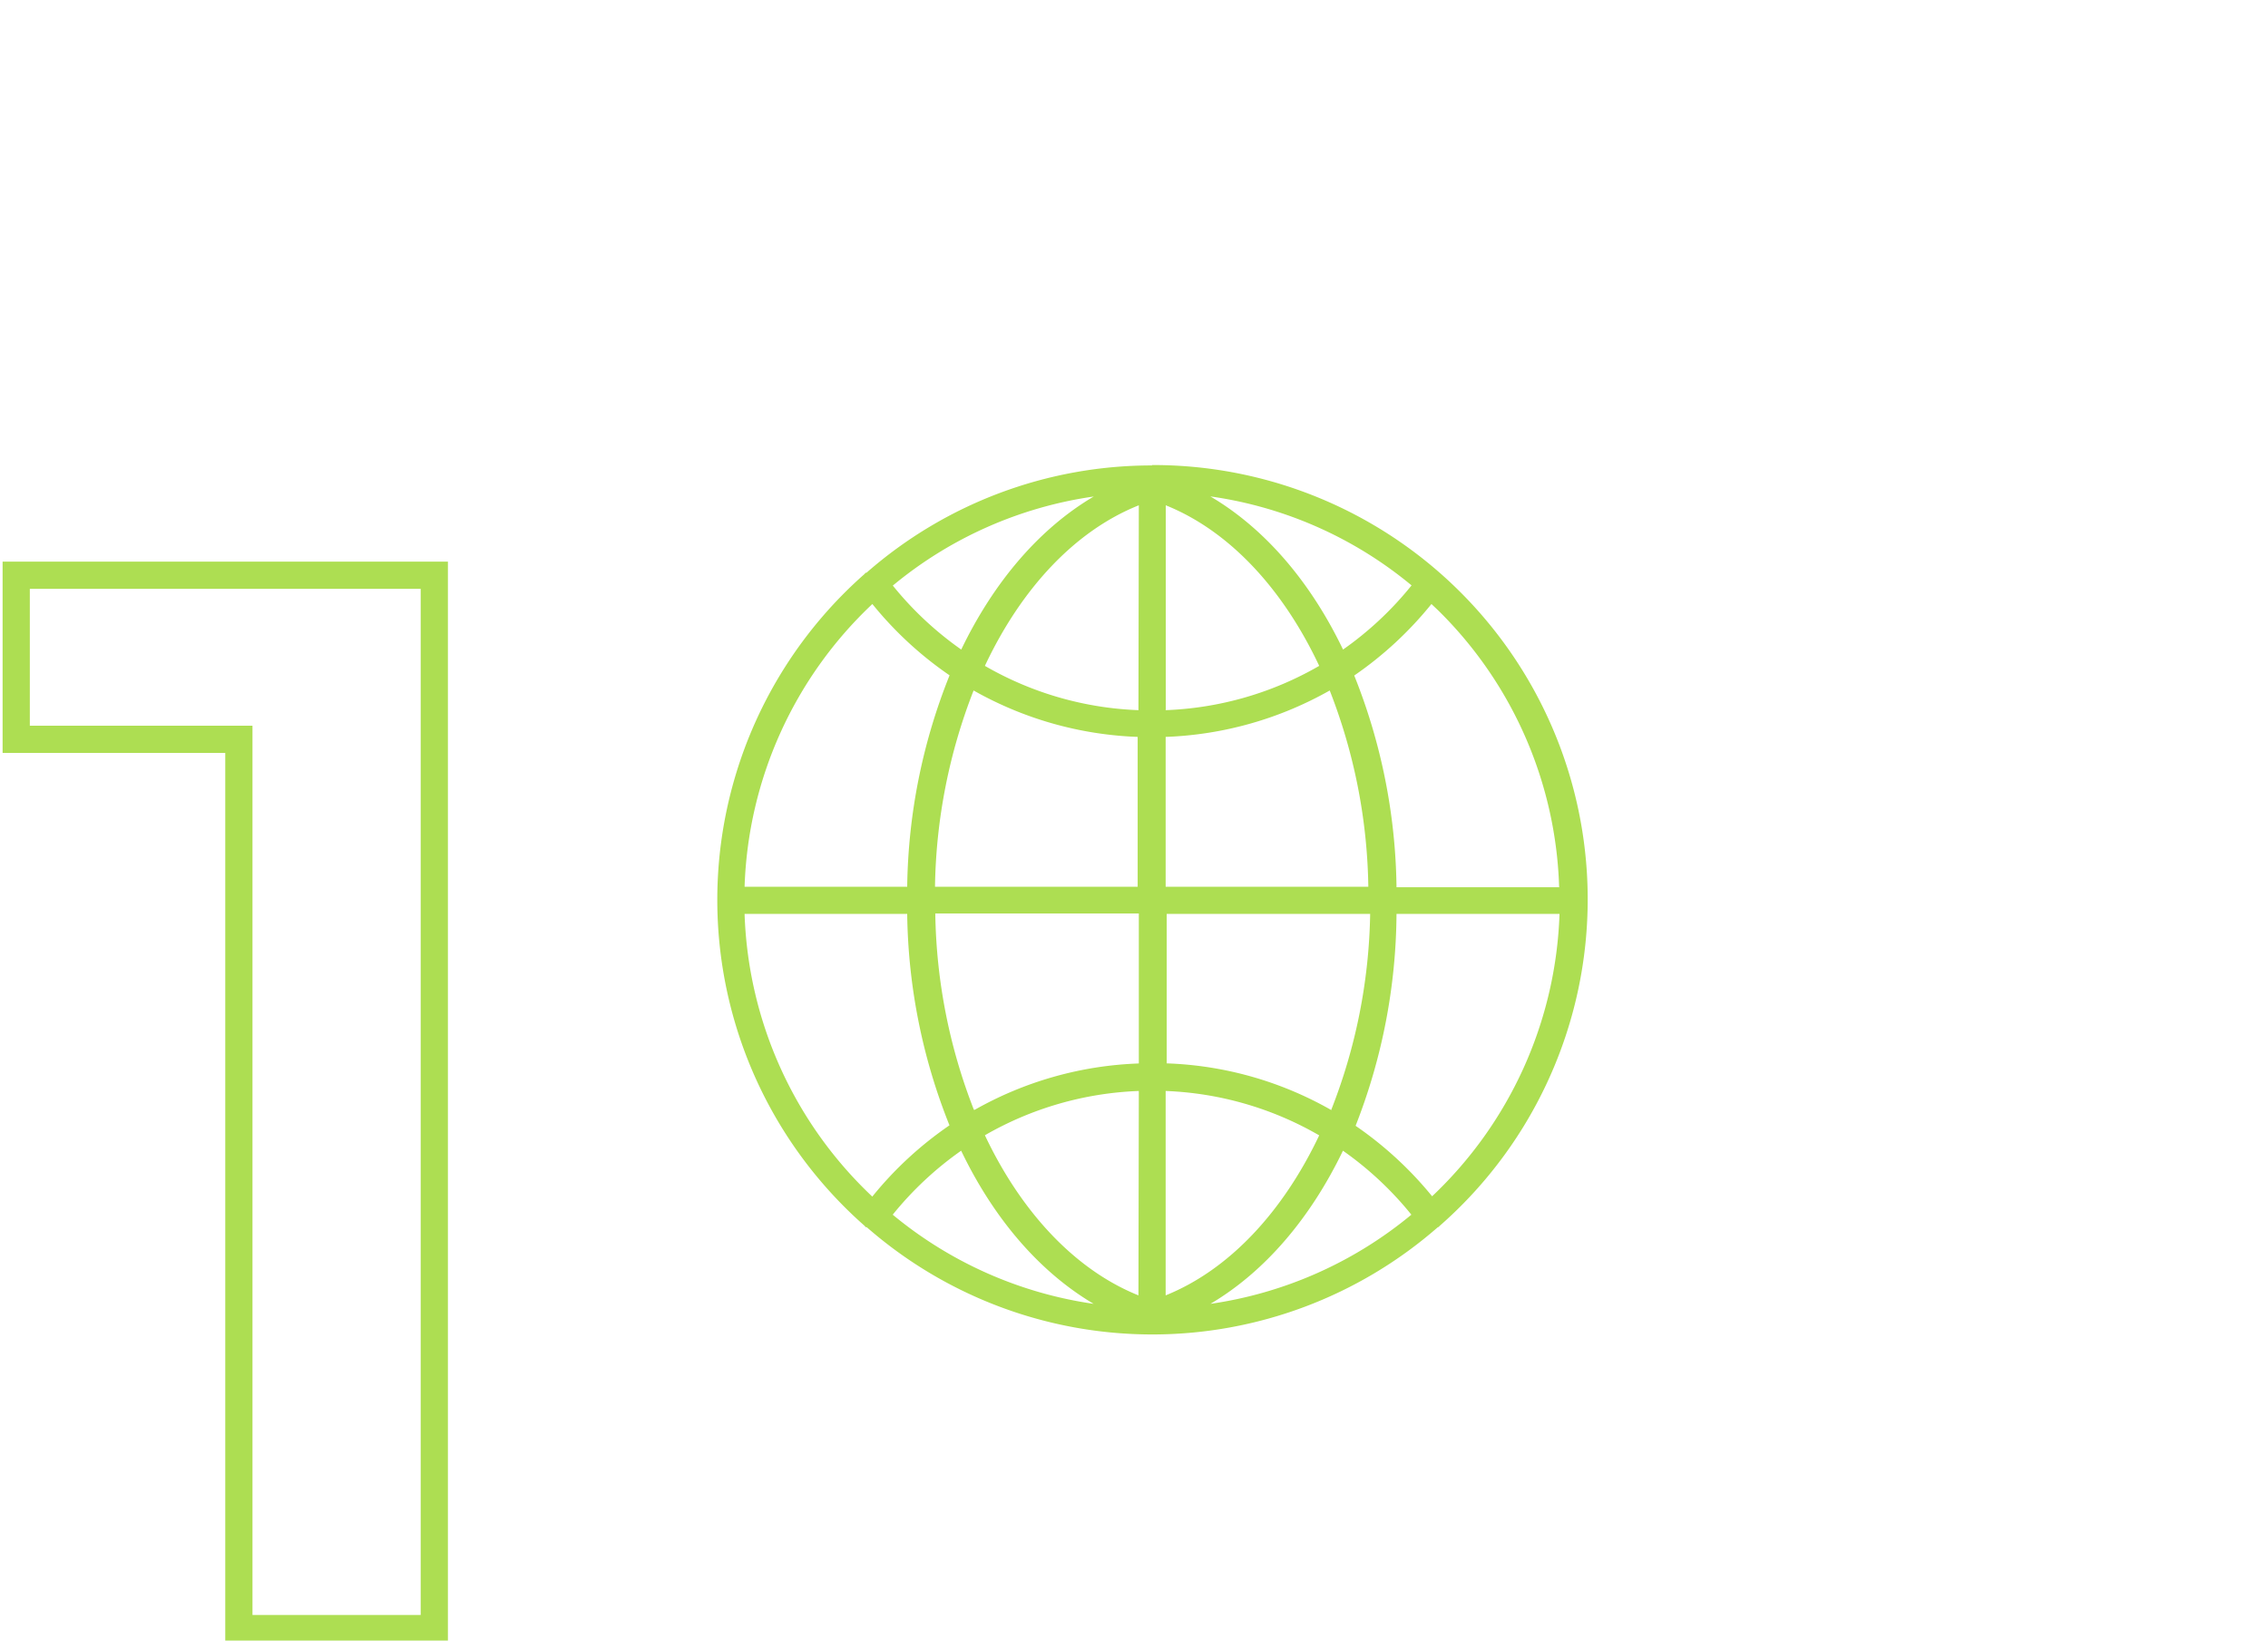
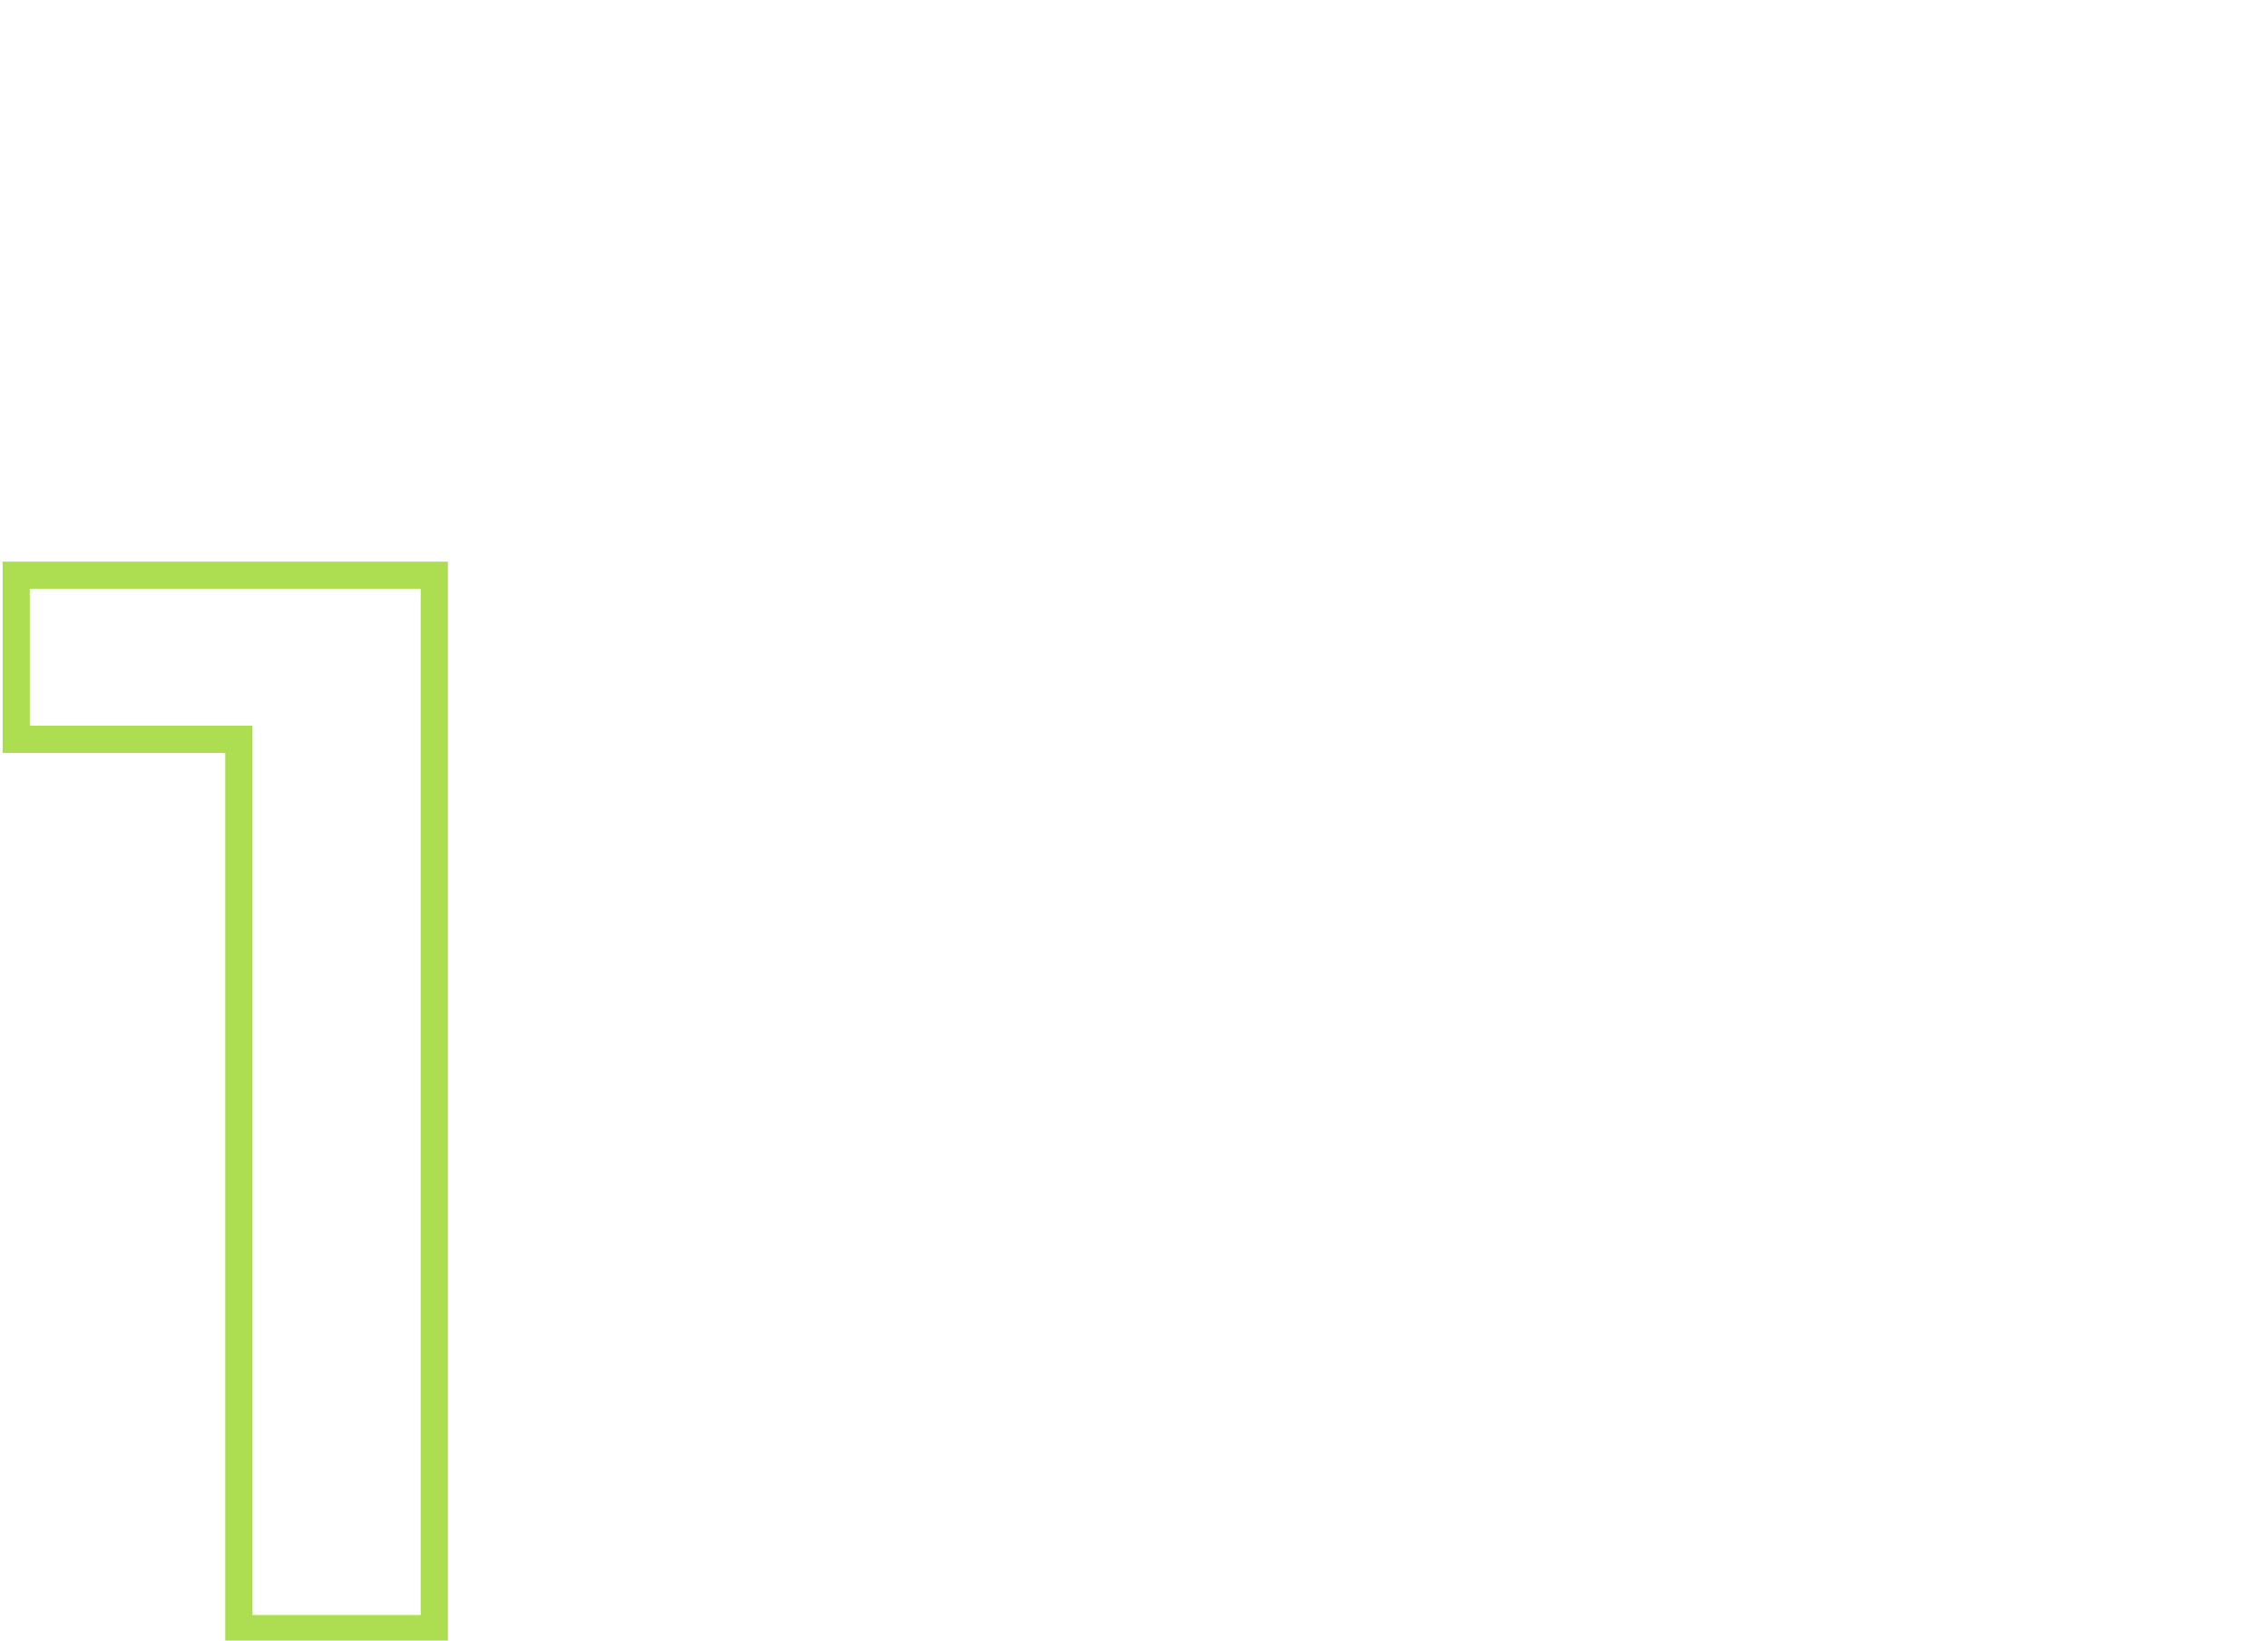
<svg xmlns="http://www.w3.org/2000/svg" viewBox="0 0 235 170">
  <defs>
    <style>.a,.c{fill:none;}.b{clip-path:url(#a);}.c{stroke:#adde52;stroke-miterlimit:10;stroke-width:2.82px;}.d{fill:#adde52;}</style>
    <clipPath id="a">
      <rect class="a" x="-142.27" y="-31.47" width="466.9" height="250" />
    </clipPath>
  </defs>
  <g class="b">
    <path class="c" d="M45,59.61V168.76H24.75V76.61H1.68v-17Z" />
-     <path class="d" d="M119.37,48.23h0A44.83,44.83,0,0,0,89.78,59.35l-.09,0-.12.14a45,45,0,0,0,0,67.52l.13.15.1,0a44.94,44.94,0,0,0,59.19,0l.06,0,.1-.11a45,45,0,0,0-29.77-78.86m19.78,19.12c-3.36-7-8.09-12.54-13.75-15.87a41.77,41.77,0,0,1,20.85,9.22,34.6,34.6,0,0,1-7.1,6.65m-39.56,0a34.73,34.73,0,0,1-7.09-6.63,41.89,41.89,0,0,1,20.82-9.23c-5.65,3.33-10.37,8.88-13.73,15.86m21.19,6.19V52.36C127.36,55,132.93,61,136.69,69a34.33,34.33,0,0,1-15.91,4.59m-2.82,0A34.33,34.33,0,0,1,102.05,69C105.81,61,111.38,55,118,52.36Zm43.63,18.35H144.7A60.84,60.84,0,0,0,140.32,70a37.81,37.81,0,0,0,8-7.41c.3.29.6.56.89.85a42,42,0,0,1,12.34,28.47M94,91.89H77.15a42.15,42.15,0,0,1,13.24-29.3,37.67,37.67,0,0,0,8,7.39A60.84,60.84,0,0,0,94,91.89m47.82,0H120.78V76.36a37.24,37.24,0,0,0,17-4.81,58.08,58.08,0,0,1,4,20.34m-23.9,0H96.88a58.08,58.08,0,0,1,4-20.34,37.24,37.24,0,0,0,17,4.81ZM90.39,124A42.17,42.17,0,0,1,77.15,94.7H94a60.84,60.84,0,0,0,4.38,21.91,37.67,37.67,0,0,0-8,7.39m10.53-9a58.08,58.08,0,0,1-4-20.34H118v15.54a37.11,37.11,0,0,0-17,4.8m36.89,0a36.92,36.92,0,0,0-17-4.81V94.7h21.08a58,58,0,0,1-4.05,20.35m10.54,9a37.93,37.93,0,0,0-8-7.39A61.05,61.05,0,0,0,144.7,94.7h16.89A42.19,42.19,0,0,1,148.35,124m-27.57,10.23V113.05a34.37,34.37,0,0,1,15.91,4.6c-3.77,7.94-9.33,13.93-15.91,16.58m-2.82,0c-6.58-2.65-12.15-8.64-15.91-16.59A34.45,34.45,0,0,1,118,113.05Zm-4.64.88a42,42,0,0,1-20.82-9.24,34.73,34.73,0,0,1,7.09-6.63c3.36,7,8.08,12.53,13.73,15.87m12.1,0c5.65-3.34,10.37-8.89,13.73-15.87a34.73,34.73,0,0,1,7.09,6.63,42,42,0,0,1-20.82,9.24" />
  </g>
</svg>